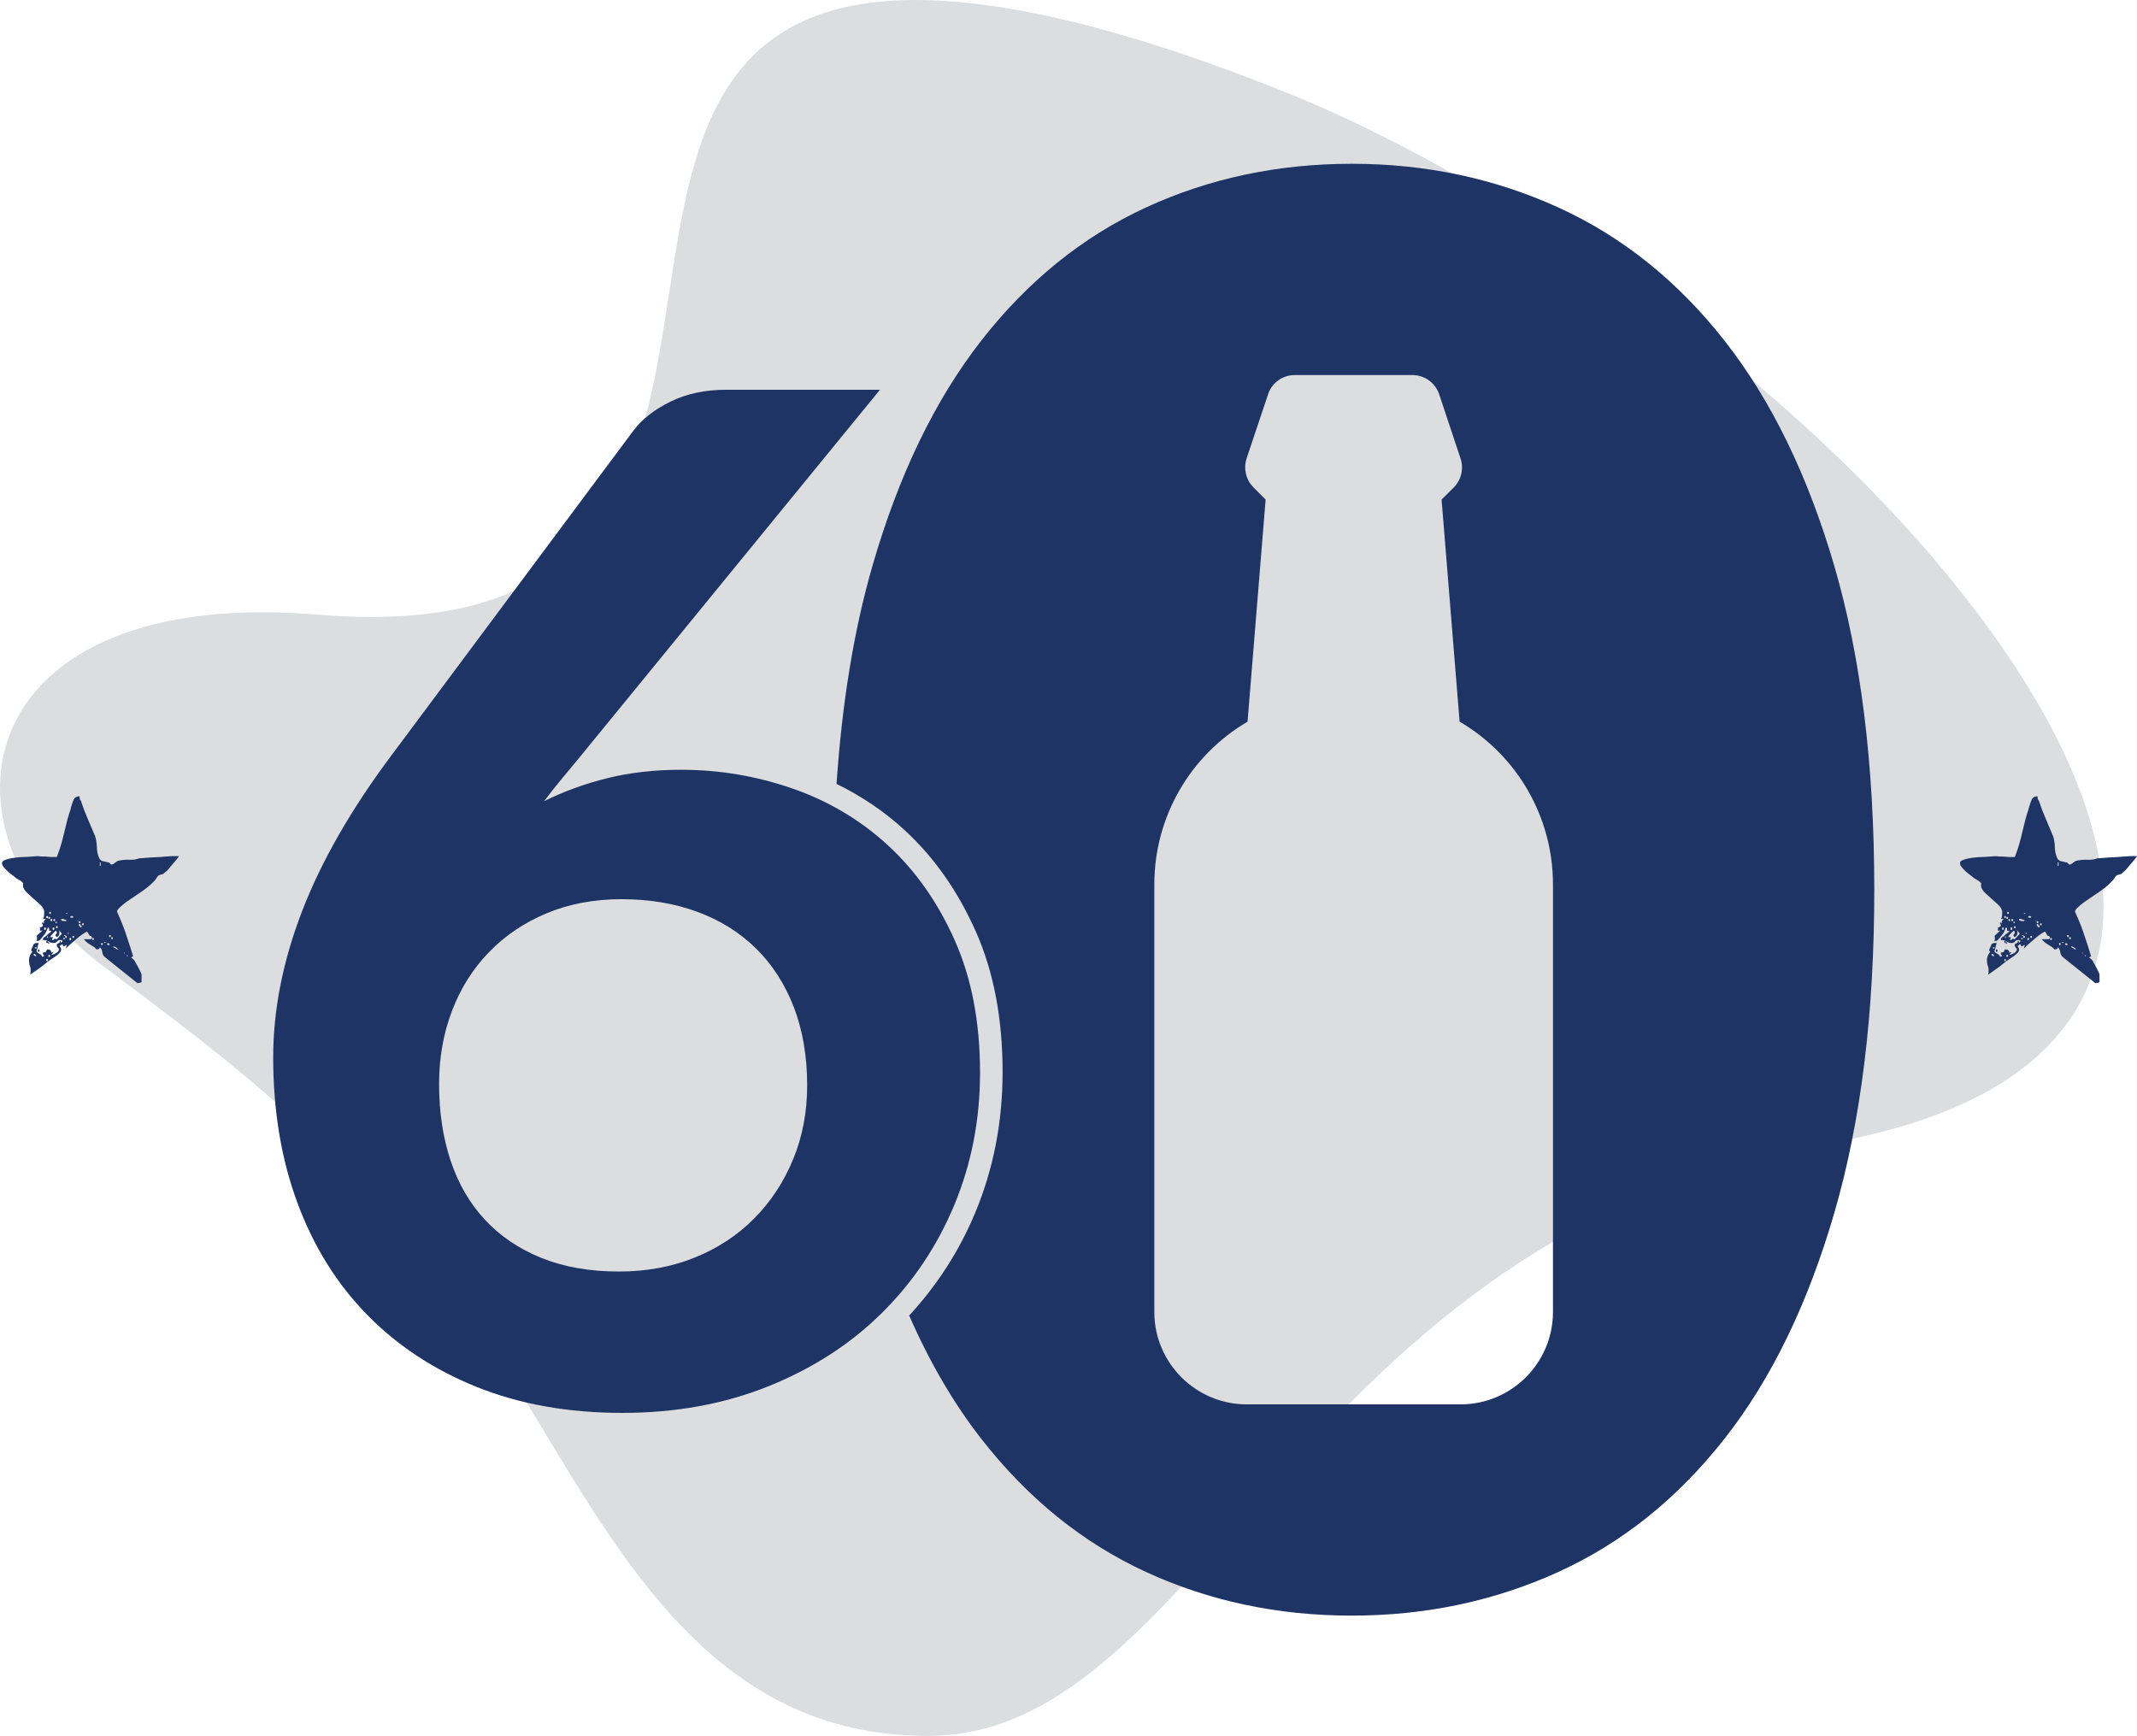
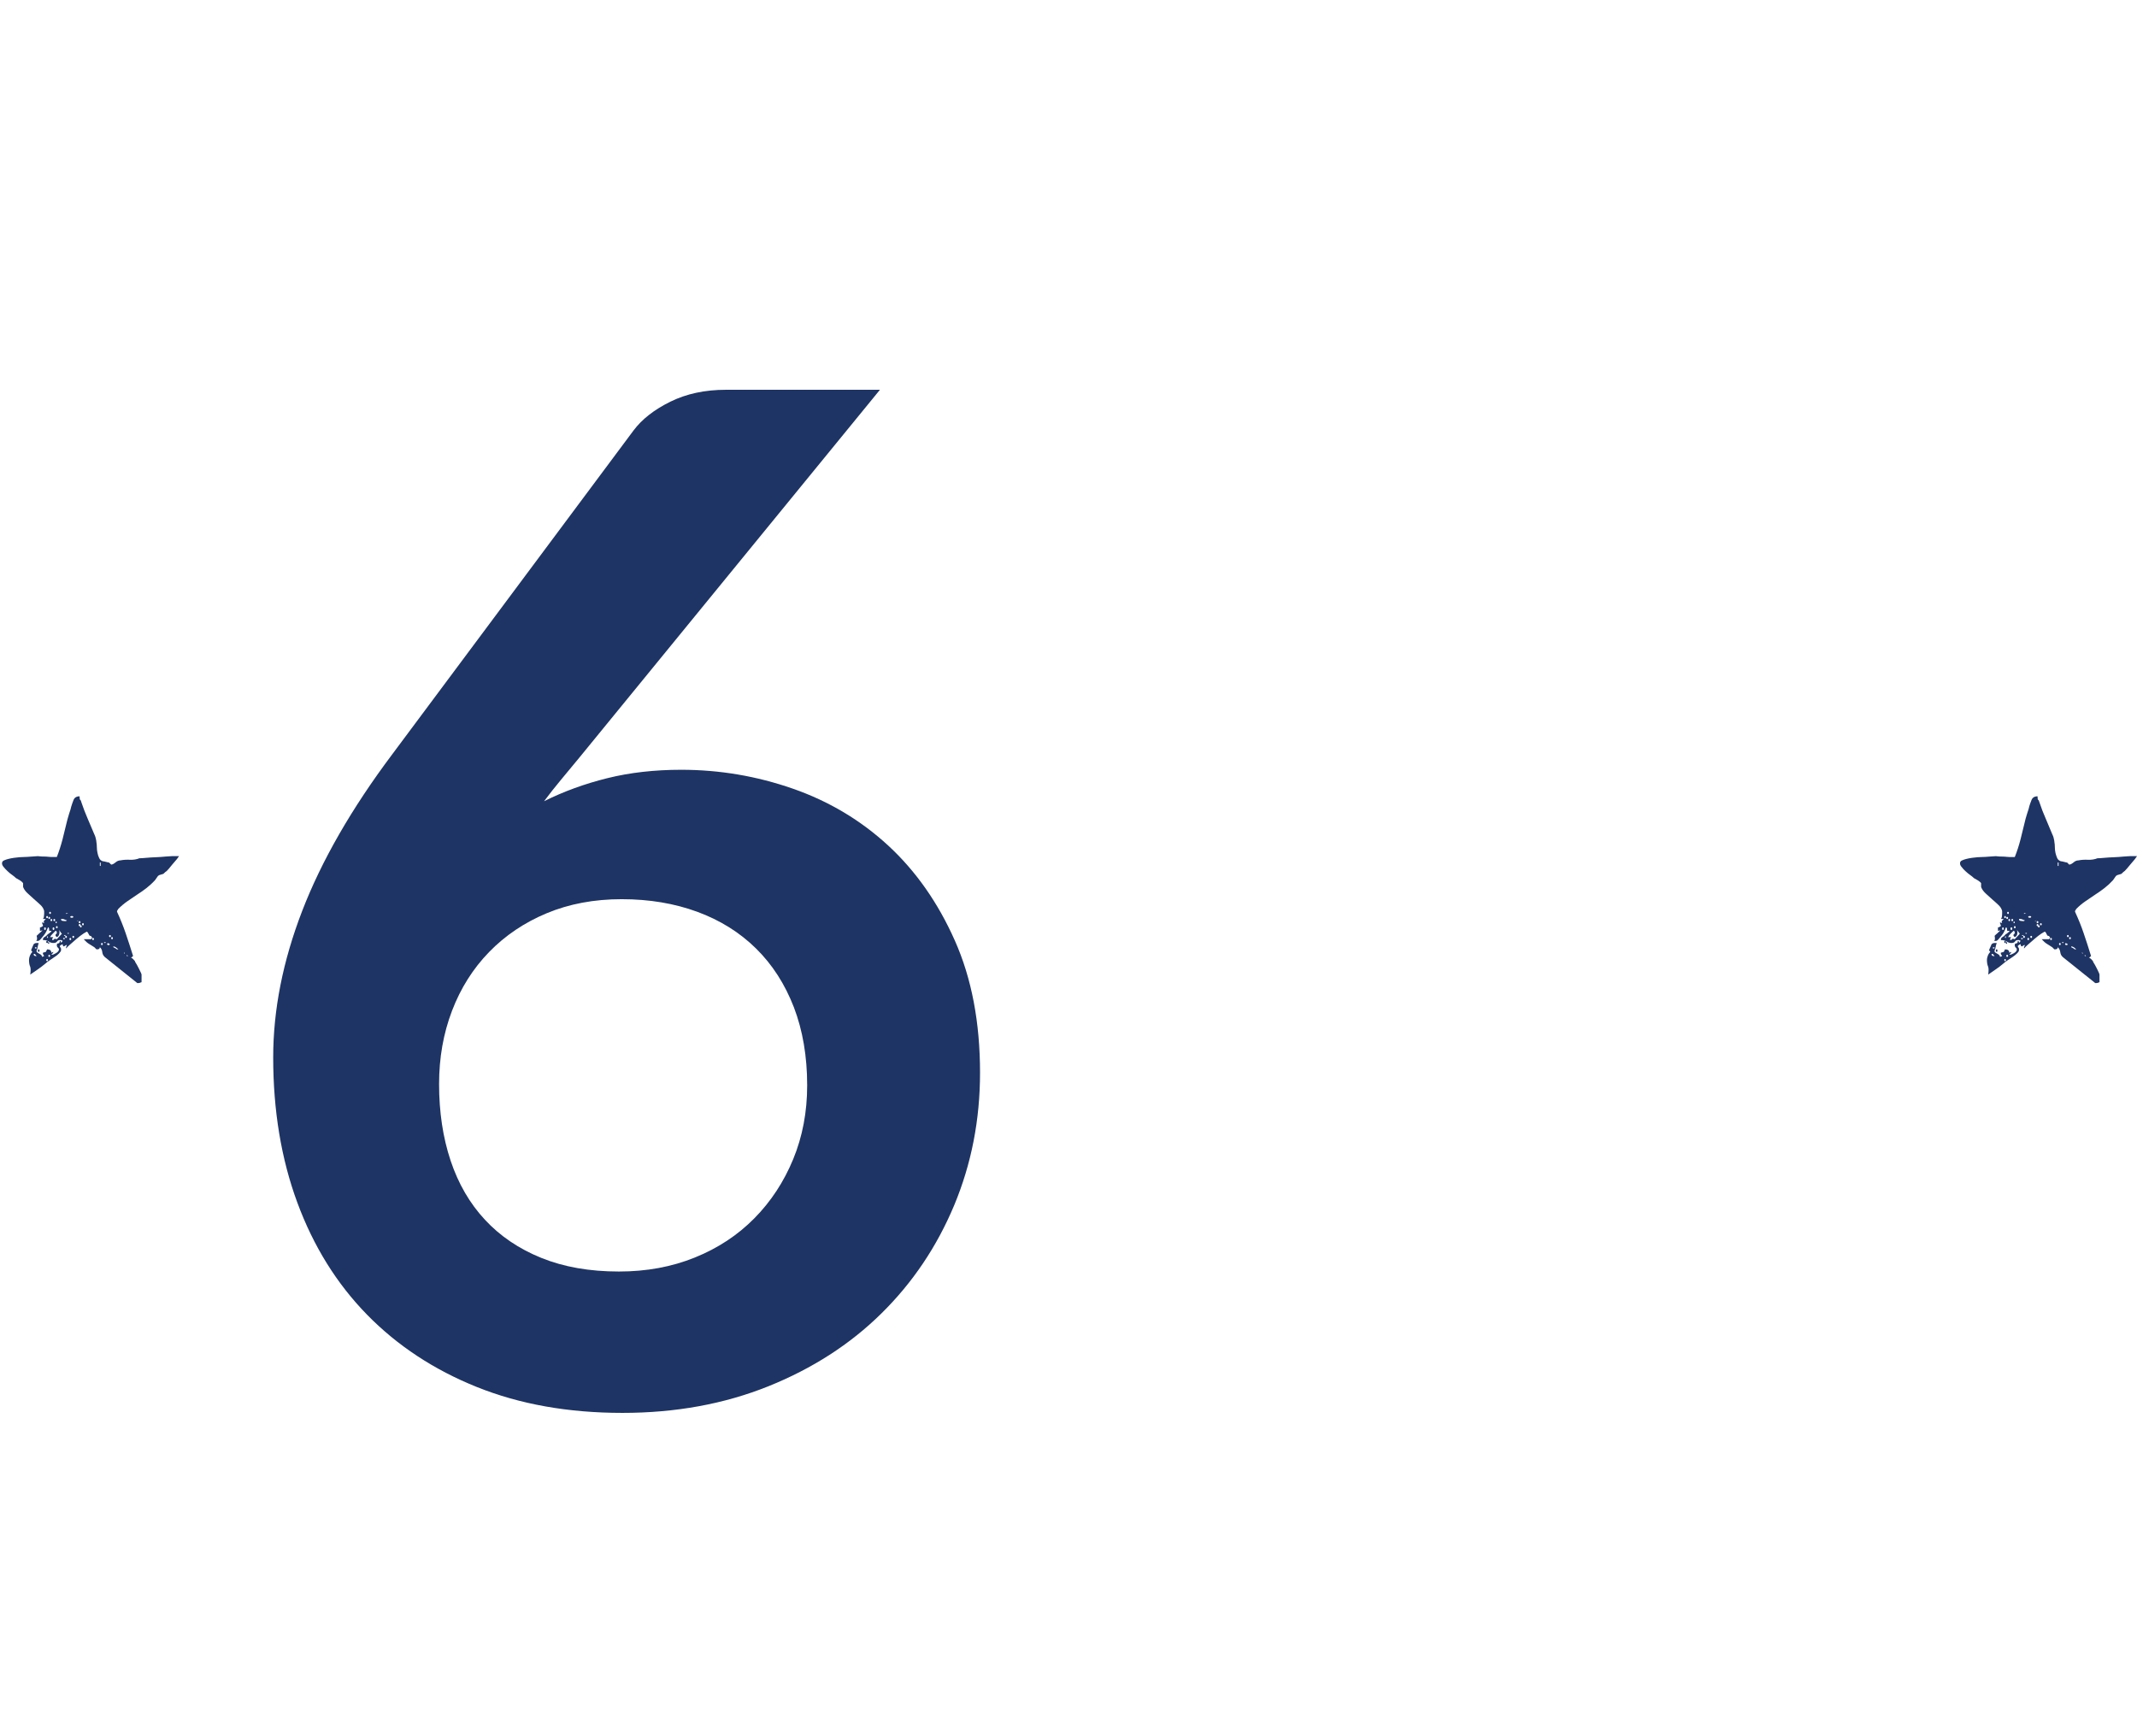
<svg xmlns="http://www.w3.org/2000/svg" version="1.1" id="Layer_1" x="0px" y="0px" width="262.794px" height="213.479px" viewBox="0 0 262.794 213.479" enable-background="new 0 0 262.794 213.479" xml:space="preserve">
  <g>
-     <path fill="#DCDDDE" d="M12.758,118.864c17.337,12.909,28.296,21.531,42.421,39.36c16.298,20.574,25.966,55.492,59.198,55.254   c33.595-0.242,45.983-61.967,109.884-72.769c41.857-7.078,42.979-34.846,17.088-67.664c-24.178-30.636-61.865-52.985-82.08-61.222   c-20.215-8.235-39.172-13.251-52.406-11.462C87.238,3.021,84.84,19.473,82.242,36.345c-3.206,20.818-6.704,42.276-43.232,39.245   c-21.19-1.761-33.216,4.689-37.354,13.647C-2.637,98.53,1.541,110.516,12.758,118.864" />
    <g>
      <g>
-         <path fill="#1E3464" d="M225.591,69.67c-3.26-11.191-7.77-20.453-13.529-27.783c-5.758-7.327-12.557-12.784-20.414-16.366     c-7.854-3.584-16.332-5.379-25.428-5.379c-9.104,0-17.537,1.795-25.31,5.379c-7.772,3.583-14.518,9.04-20.238,16.366     c-5.72,7.33-10.188,16.592-13.407,27.783c-2.27,7.887-3.719,16.814-4.392,26.734c3.081,1.507,5.899,3.401,8.423,5.734     c3.599,3.328,6.5,7.461,8.697,12.405c2.199,4.944,3.299,10.713,3.299,17.301c0,6.168-1.131,11.949-3.39,17.353     c-1.98,4.732-4.707,8.91-8.096,12.59c2.517,5.736,5.466,10.803,8.866,15.158c5.72,7.33,12.465,12.787,20.238,16.369     c7.771,3.582,16.205,5.375,25.31,5.375c9.096,0,17.574-1.793,25.428-5.375c7.857-3.582,14.656-9.039,20.414-16.369     c5.762-7.328,10.27-16.611,13.529-27.848c3.264-11.231,4.896-24.46,4.896-39.681C230.486,94.114,228.855,80.867,225.591,69.67z      M190.972,161.353c0,6.264-5.098,11.357-11.363,11.357h-26.293c-6.268,0-11.365-5.096-11.365-11.357V108.76     c0-8.261,4.375-15.851,11.466-20.011l2.221-27.312l-1.492-1.495c-0.922-0.922-1.248-2.279-0.857-3.536l2.648-7.909     c0.453-1.409,1.77-2.375,3.287-2.375h14.455c1.5,0,2.824,0.955,3.307,2.375l2.623,7.891c0.414,1.255,0.1,2.619-0.832,3.558     l-1.5,1.491l2.215,27.312c7.104,4.161,11.482,11.753,11.482,20.011v52.593H190.972z" />
        <path fill="#1E3464" d="M83.771,94.667c4.703,0,9.278,0.773,13.725,2.322c4.447,1.55,8.362,3.889,11.747,7.012     c3.384,3.13,6.111,7.015,8.174,11.662c2.069,4.647,3.101,10.071,3.101,16.265c0,5.797-1.064,11.23-3.183,16.31     c-2.128,5.078-5.108,9.514-8.956,13.299c-3.843,3.787-8.475,6.77-13.897,8.951c-5.423,2.178-11.403,3.27-17.941,3.27     c-6.661,0-12.624-1.062-17.901-3.184c-5.281-2.121-9.785-5.092-13.515-8.906c-3.728-3.818-6.579-8.406-8.561-13.773     c-1.979-5.361-2.968-11.316-2.968-17.856c0-5.852,1.189-11.858,3.571-18.03c2.381-6.166,6.067-12.578,11.06-19.235l29.689-39.847     c1.037-1.378,2.539-2.551,4.521-3.529c1.979-0.975,4.257-1.464,6.838-1.464h18.935L71.29,93.116     c-0.804,0.979-1.564,1.892-2.28,2.753c-0.719,0.861-1.419,1.752-2.108,2.67c2.41-1.207,5.007-2.152,7.791-2.841     C77.473,95.008,80.5,94.667,83.771,94.667z M53.995,133.307c0,3.443,0.47,6.586,1.416,9.425c0.948,2.84,2.355,5.264,4.223,7.271     c1.862,2.008,4.169,3.572,6.923,4.689c2.755,1.119,5.939,1.68,9.554,1.68c3.389,0,6.498-0.572,9.334-1.721     c2.845-1.15,5.281-2.756,7.318-4.822c2.037-2.062,3.628-4.484,4.777-7.271c1.147-2.783,1.72-5.808,1.72-9.078     c0-3.557-0.546-6.76-1.631-9.598c-1.097-2.84-2.643-5.25-4.652-7.229c-2.008-1.979-4.421-3.486-7.231-4.52     c-2.811-1.032-5.906-1.551-9.294-1.551c-3.384,0-6.452,0.577-9.205,1.721c-2.757,1.149-5.122,2.742-7.102,4.779     c-1.979,2.037-3.5,4.446-4.562,7.229C54.521,127.096,53.995,130.096,53.995,133.307z" />
      </g>
      <g>
        <path fill="#1E3464" d="M12.279,116.49c0,0.172-0.111,0.26-0.313,0.26h-0.105l-0.26-0.26c-0.276-0.179-0.511-0.314-0.703-0.439     c-0.19-0.119-0.383-0.305-0.598-0.545h0.887l0.153-0.156c-0.065-0.137-0.122-0.219-0.153-0.236     c-0.034-0.02-0.065-0.021-0.102-0.021s-0.069-0.024-0.105-0.078c-0.037-0.057-0.082-0.146-0.154-0.281l-0.112-0.156     c-0.069,0-0.222,0.085-0.481,0.255c-0.259,0.177-0.533,0.382-0.81,0.622c-0.274,0.245-0.546,0.479-0.807,0.702     c-0.251,0.224-0.426,0.39-0.491,0.494v-0.158l0.101-0.265H8.125l-0.255,0.16c-0.105,0-0.16-0.092-0.16-0.266     c-0.03,0-0.083,0.021-0.152,0.055c-0.138,0.07-0.204,0.137-0.204,0.211l0.154,0.263v0.207c0,0.102-0.085,0.228-0.237,0.383     c-0.151,0.155-0.333,0.308-0.543,0.438c-0.21,0.145-0.418,0.276-0.623,0.422c-0.204,0.129-0.362,0.257-0.467,0.356     c-0.379,0.316-0.702,0.56-0.954,0.731c-0.26,0.175-0.581,0.396-0.967,0.668c0.073-0.479,0.069-0.821-0.019-1.008     c-0.086-0.188-0.13-0.463-0.13-0.803c0-0.143,0.033-0.302,0.101-0.494c0.069-0.186,0.175-0.352,0.308-0.487l-0.149-0.208     c0.031-0.069,0.063-0.154,0.1-0.26c0.036-0.07,0.065-0.146,0.102-0.234c0.033-0.088,0.073-0.167,0.105-0.24     c0.105-0.104,0.224-0.152,0.368-0.152h0.254c-0.065,0.207-0.108,0.385-0.134,0.521c-0.007,0.139-0.057,0.26-0.12,0.365v0.208     c0.063,0.069,0.197,0.153,0.38,0.252c0.198,0.104,0.292,0.229,0.292,0.362l0.255-0.103l-0.154-0.261v-0.15l0.361-0.102     l0.158-0.313c0.342,0,0.515,0.14,0.515,0.415l0.257-0.102c0,0.068-0.082,0.188-0.257,0.355h0.105c0.07,0,0.226-0.064,0.468-0.201     c0.245-0.14,0.366-0.293,0.366-0.469c0-0.066-0.049-0.14-0.129-0.207c-0.093-0.07-0.133-0.178-0.133-0.316     c0-0.135,0.062-0.209,0.178-0.209s0.189-0.103,0.189-0.303c0.098,0,0.154,0.081,0.154,0.254l0.202-0.254l-0.202-0.106H7.354     c-0.142,0-0.251,0.062-0.345,0.187c-0.08,0.118-0.226,0.176-0.442,0.176c-0.206,0-0.393-0.058-0.567-0.176     c-0.171-0.123-0.409-0.187-0.723-0.187c0-0.171,0.055-0.286,0.154-0.341c0.101-0.053,0.228-0.141,0.365-0.278     c0.033-0.072,0.082-0.114,0.129-0.131c0.055-0.019,0.109-0.062,0.181-0.126c0.069-0.071,0.138-0.121,0.205-0.156v-0.104H6.054     c0-0.069-0.003-0.166-0.021-0.265c-0.015-0.104-0.064-0.157-0.129-0.157c-0.037,0.106-0.093,0.252-0.178,0.442     c-0.09,0.188-0.202,0.375-0.342,0.546c-0.137,0.173-0.268,0.327-0.389,0.466c-0.119,0.138-0.235,0.209-0.333,0.209H4.4     c0.105,0,0.156-0.105,0.156-0.312c0-0.109-0.024-0.208-0.051-0.311c0.063-0.07,0.181-0.177,0.334-0.312     c0.155-0.139,0.269-0.238,0.338-0.309v-0.106c0,0.073-0.084,0.106-0.262,0.106v-0.422H5.02l0.259-0.156v-0.101l-0.101-0.258     v-0.104l0.255,0.104c-0.066-0.14-0.066-0.241,0-0.313c0.073-0.064,0.138-0.135,0.208-0.203H5.276     c0.07-0.069,0.113-0.172,0.125-0.312c0.018-0.138,0.029-0.239,0.029-0.31v-0.366c-0.066-0.272-0.222-0.525-0.462-0.746     c-0.244-0.233-0.507-0.462-0.782-0.7c-0.272-0.242-0.538-0.488-0.802-0.73c-0.264-0.241-0.441-0.5-0.544-0.771v-0.471     c-0.069-0.104-0.195-0.215-0.385-0.338c-0.191-0.118-0.36-0.211-0.498-0.287c-0.099-0.104-0.248-0.227-0.432-0.36     c-0.201-0.139-0.394-0.292-0.576-0.468c-0.189-0.171-0.353-0.345-0.492-0.518c-0.145-0.169-0.21-0.321-0.21-0.46     c0-0.172,0.085-0.294,0.258-0.369c0.315-0.139,0.724-0.242,1.224-0.313c0.503-0.067,0.903-0.101,1.213-0.101     c0.208,0,0.523-0.019,0.967-0.055c0.429-0.034,0.673-0.05,0.749-0.05c0.034,0,0.119,0.012,0.277,0.028     c0.155,0.018,0.336,0.021,0.516,0.021c0.189,0,0.377,0.015,0.548,0.035c0.175,0.015,0.274,0.021,0.311,0.021h0.372h0.305     c0.273-0.689,0.506-1.416,0.705-2.179c0.189-0.753,0.368-1.479,0.535-2.175c0-0.034,0.034-0.139,0.088-0.338     c0.05-0.193,0.105-0.388,0.172-0.589c0.074-0.207,0.129-0.399,0.187-0.579C8.726,99.366,8.75,99.26,8.75,99.23     c0.07-0.248,0.167-0.525,0.287-0.83c0.115-0.312,0.372-0.471,0.749-0.471c0,0.282,0.031,0.42,0.08,0.438     c0.055,0.019,0.109,0.153,0.175,0.391c0.211,0.622,0.451,1.253,0.729,1.892c0.277,0.646,0.553,1.294,0.829,1.951     c0.069,0.139,0.122,0.271,0.154,0.409c0.073,0.277,0.105,0.464,0.105,0.569c0.032,0.179,0.053,0.387,0.053,0.622     c0,0.245,0.033,0.473,0.081,0.7c0.044,0.226,0.112,0.435,0.208,0.626c0.083,0.187,0.225,0.316,0.432,0.385     c0.069,0,0.201,0.031,0.391,0.076c0.186,0.054,0.32,0.083,0.386,0.083l0.263,0.255c0.142,0,0.308-0.085,0.518-0.255     c0.204-0.18,0.416-0.262,0.619-0.262c0.352-0.071,0.734-0.095,1.164-0.077c0.442,0.021,0.823-0.045,1.172-0.184     c0.177,0,0.448-0.016,0.83-0.053c0.378-0.035,0.774-0.059,1.193-0.074c0.415-0.017,0.811-0.046,1.193-0.083     c0.377-0.034,0.628-0.05,0.767-0.05h0.527h0.362l-0.26,0.364c-0.065,0.07-0.254,0.296-0.577,0.673     c-0.304,0.387-0.527,0.642-0.664,0.778c-0.04,0.033-0.071,0.063-0.105,0.084c-0.04,0.019-0.087,0.054-0.156,0.124l-0.159,0.154     l-0.514,0.156l-0.151,0.102l-0.369,0.524c-0.313,0.343-0.659,0.655-1.036,0.958c-0.382,0.293-0.77,0.569-1.172,0.823     c-0.394,0.263-0.795,0.532-1.189,0.808c-0.398,0.275-0.767,0.588-1.112,0.936l-0.158,0.256v0.104     c0.415,0.902,0.767,1.778,1.063,2.646c0.291,0.862,0.601,1.798,0.91,2.797l-0.261,0.21c0.069,0,0.176,0.064,0.308,0.208     c0.139,0.135,0.209,0.233,0.209,0.308c0.14,0.203,0.304,0.508,0.493,0.887c0.188,0.377,0.291,0.599,0.291,0.668v0.938     c-0.041,0-0.085,0.013-0.16,0.054c-0.078,0.031-0.154,0.051-0.259,0.051h-0.104l-3.882-3.112     c-0.25-0.176-0.388-0.397-0.422-0.672C12.556,116.84,12.45,116.629,12.279,116.49z M4.397,117.576h0.105l-0.211-0.261H4.134     C4.136,117.492,4.222,117.576,4.397,117.576z M4.397,116.49c-0.071,0-0.105,0.021-0.105,0.078c0,0.051,0.034,0.08,0.105,0.08     c0.063,0,0.105-0.029,0.105-0.08C4.503,116.514,4.461,116.49,4.397,116.49z M4.757,116.75c0.073,0,0.105,0.057,0.105,0.155     c0,0.103-0.033,0.158-0.105,0.158c-0.065,0-0.099-0.056-0.099-0.158C4.66,116.807,4.692,116.75,4.757,116.75z M5.532,114.051     c-0.064,0-0.101,0.055-0.101,0.157c0,0.099,0.037,0.156,0.101,0.156c0.07,0,0.106-0.06,0.106-0.156     C5.639,114.105,5.603,114.051,5.532,114.051z M5.795,112.654c-0.072,0-0.108,0.039-0.108,0.126c0,0.089,0.037,0.136,0.108,0.136     c0.069,0,0.106-0.047,0.106-0.136C5.901,112.693,5.866,112.654,5.795,112.654z M5.795,115.715c0.069,0,0.106,0.043,0.106,0.127     c0,0.09-0.037,0.127-0.106,0.127c-0.072,0-0.108-0.037-0.108-0.127C5.688,115.758,5.725,115.715,5.795,115.715z M5.795,117.942     c-0.072,0-0.108,0.046-0.108,0.126c0,0.091,0.037,0.131,0.108,0.131c0.069,0,0.106-0.04,0.106-0.131     C5.901,117.988,5.866,117.942,5.795,117.942z M5.901,115.246c0-0.07-0.021-0.102-0.057-0.102c-0.036,0-0.049,0.029-0.049,0.102     c0,0.067,0.013,0.104,0.049,0.104C5.881,115.35,5.901,115.314,5.901,115.246z M6.053,115.969c0,0.067-0.021,0.103-0.073,0.103     c-0.055,0-0.078-0.034-0.078-0.103s0.023-0.104,0.078-0.104C6.032,115.864,6.053,115.9,6.053,115.969z M6.053,112.76     c-0.069,0-0.102,0.039-0.102,0.125c0,0.082,0.032,0.135,0.102,0.135c0.068,0,0.105-0.053,0.105-0.135     C6.159,112.799,6.122,112.76,6.053,112.76z M6.053,117.42c-0.069,0-0.102,0.051-0.102,0.133c0,0.092,0.032,0.125,0.102,0.125     c0.068,0,0.105-0.033,0.105-0.125C6.159,117.471,6.122,117.42,6.053,117.42z M6.159,112.135c-0.072,0-0.105,0.045-0.105,0.133     c0,0.087,0.033,0.131,0.105,0.131c0.069,0,0.102-0.044,0.102-0.131C6.259,112.18,6.228,112.135,6.159,112.135z M6.417,115.608     c0.14,0,0.211-0.033,0.237-0.103c0.013-0.067,0.13-0.067,0.334,0l0.624-0.676c-0.075-0.066-0.14-0.146-0.188-0.232     c-0.043-0.084-0.105-0.159-0.174-0.232c0.068,0.107,0.085,0.256,0.048,0.466c-0.037,0.209-0.132,0.345-0.311,0.416l-0.155-0.153     v-0.104c0-0.072,0.028-0.114,0.071-0.131c0.055-0.019,0.083-0.062,0.083-0.126c0-0.174-0.049-0.26-0.155-0.26     c-0.14,0.139-0.265,0.264-0.382,0.386c-0.135,0.12-0.223,0.253-0.292,0.389h0.409C6.471,115.314,6.417,115.438,6.417,115.608z      M6.311,113.02c-0.067,0-0.1,0.039-0.1,0.125c0,0.088,0.033,0.135,0.1,0.135c0.069,0,0.105-0.047,0.105-0.135     C6.417,113.059,6.379,113.02,6.311,113.02z M6.567,114.051c-0.066,0-0.097,0.055-0.097,0.157c0,0.099,0.031,0.156,0.097,0.156     c0.075,0,0.115-0.06,0.115-0.156C6.683,114.105,6.643,114.051,6.567,114.051z M6.683,113.02c-0.073,0-0.115,0.039-0.115,0.125     c0,0.088,0.042,0.135,0.115,0.135c0.065,0,0.101-0.047,0.101-0.135C6.784,113.059,6.748,113.02,6.683,113.02z M6.987,113.432     c0-0.072-0.029-0.1-0.083-0.1c-0.043,0-0.071,0.026-0.071,0.1c0,0.067,0.028,0.104,0.071,0.104     C6.958,113.535,6.987,113.499,6.987,113.432z M6.987,113.895c-0.065,0-0.104,0.051-0.104,0.133c0,0.086,0.038,0.131,0.104,0.131     c0.073,0,0.106-0.045,0.106-0.131C7.093,113.945,7.061,113.895,6.987,113.895z M7.692,113.246     c0.114,0.023,0.211,0.032,0.28,0.032h0.153l0.101-0.104c-0.063,0-0.152-0.031-0.254-0.08c-0.102-0.054-0.188-0.076-0.262-0.076     H7.508C7.508,113.156,7.559,113.232,7.692,113.246z M7.871,115.35c-0.073,0-0.105,0.021-0.105,0.074     c0,0.06,0.033,0.082,0.105,0.082c0.066,0,0.102-0.022,0.102-0.082C7.973,115.37,7.937,115.35,7.871,115.35z M7.973,114.989     c-0.069,0-0.102,0.019-0.102,0.051c0,0.035,0.033,0.054,0.102,0.054c0.069,0,0.102-0.019,0.102-0.054     C8.075,115.006,8.042,114.989,7.973,114.989z M8.125,115.092c-0.066,0-0.103,0.039-0.103,0.123c0,0.088,0.037,0.135,0.103,0.135     c0.064,0,0.101-0.047,0.101-0.135C8.228,115.131,8.19,115.092,8.125,115.092z M8.125,112.398l0.26-0.106h-0.26V112.398z      M8.386,114.732c-0.066,0-0.1,0.017-0.1,0.048c0,0.036,0.034,0.051,0.1,0.051c0.069,0,0.102-0.015,0.102-0.051     C8.487,114.748,8.455,114.732,8.386,114.732z M8.643,115.35c-0.065,0-0.102,0.041-0.102,0.134c0,0.084,0.037,0.125,0.102,0.125     c0.073,0,0.109-0.041,0.109-0.125C8.75,115.391,8.715,115.35,8.643,115.35z M9.013,112.76c0-0.069-0.058-0.105-0.179-0.105     c-0.131,0-0.191,0.036-0.191,0.105c0,0.068,0.061,0.104,0.191,0.104C8.956,112.863,9.013,112.828,9.013,112.76z M9.013,115.092     c-0.074,0-0.107,0.039-0.107,0.123c0,0.088,0.033,0.135,0.107,0.135c0.066,0,0.101-0.047,0.101-0.135     C9.113,115.131,9.079,115.092,9.013,115.092z M9.423,113.279h0.102l0.156-0.104L9.423,113.279z M9.788,113.279     c-0.07,0-0.105,0.042-0.105,0.13c0,0.085,0.035,0.127,0.105,0.127c0.073,0,0.107-0.042,0.107-0.127     C9.895,113.321,9.86,113.279,9.788,113.279z M9.788,113.639c-0.07,0-0.105,0.045-0.105,0.134c0,0.08,0.035,0.122,0.105,0.122     c0.073,0,0.107-0.043,0.107-0.122C9.895,113.684,9.86,113.639,9.788,113.639z M9.944,113.793c-0.074,0-0.105,0.047-0.105,0.135     c0,0.082,0.032,0.123,0.105,0.123c0.068,0,0.098-0.041,0.098-0.123C10.042,113.84,10.014,113.793,9.944,113.793z M10.201,113.535     c-0.067,0-0.105,0.043-0.105,0.133c0,0.086,0.039,0.125,0.105,0.125c0.069,0,0.1-0.039,0.1-0.125     C10.3,113.578,10.271,113.535,10.201,113.535z M11.446,115.35c-0.07,0-0.106,0.041-0.106,0.134c0,0.084,0.036,0.125,0.106,0.125     c0.068,0,0.105-0.041,0.105-0.125C11.551,115.391,11.516,115.35,11.446,115.35z M12.279,106.488h0.098v-0.414h-0.098V106.488z      M12.534,115.969c-0.072,0-0.106,0.047-0.106,0.133c0,0.088,0.034,0.125,0.106,0.125c0.065,0,0.102-0.037,0.102-0.125     C12.636,116.016,12.6,115.969,12.534,115.969z M12.9,115.864c-0.075,0-0.11,0.019-0.11,0.052c0,0.039,0.036,0.055,0.11,0.055     c0.071,0,0.106-0.016,0.106-0.055C13.006,115.881,12.972,115.864,12.9,115.864z M13.262,116.227h0.151l0.108-0.104l-0.259-0.151     l-0.105,0.151L13.262,116.227z M13.521,114.989c-0.072,0-0.108,0.042-0.108,0.124c0,0.087,0.036,0.134,0.108,0.134     c0.067,0,0.107-0.047,0.107-0.134C13.627,115.031,13.587,114.989,13.521,114.989z M13.782,115.246     c-0.069,0-0.105,0.046-0.105,0.124c0,0.093,0.037,0.136,0.105,0.136c0.063,0,0.1-0.043,0.1-0.136     C13.881,115.292,13.845,115.246,13.782,115.246z M13.935,116.49l0.207,0.105c0.07,0.033,0.119,0.065,0.157,0.104     c0.035,0.032,0.068,0.049,0.101,0.049h0.158c-0.069-0.065-0.167-0.145-0.288-0.237c-0.114-0.082-0.233-0.125-0.334-0.125     L13.935,116.49L13.935,116.49z M15.335,117.316v-0.15h-0.102L15.335,117.316z M15.596,117.576h0.152l-0.152-0.156V117.576z" />
        <path fill="#1E3464" d="M253.046,116.49c0,0.172-0.102,0.26-0.309,0.26h-0.105l-0.26-0.26c-0.275-0.179-0.508-0.314-0.693-0.439     c-0.191-0.119-0.393-0.305-0.602-0.545h0.885l0.156-0.156c-0.062-0.137-0.115-0.219-0.156-0.236     c-0.035-0.02-0.068-0.021-0.104-0.021c-0.033,0-0.07-0.024-0.102-0.078c-0.039-0.057-0.09-0.146-0.15-0.281l-0.113-0.156     c-0.07,0-0.227,0.085-0.488,0.255c-0.258,0.177-0.521,0.382-0.799,0.622c-0.275,0.245-0.547,0.479-0.809,0.702     c-0.256,0.224-0.426,0.39-0.494,0.494v-0.158l0.102-0.265h-0.102l-0.26,0.16c-0.105,0-0.154-0.092-0.154-0.266     c-0.037,0-0.092,0.021-0.158,0.055c-0.129,0.07-0.199,0.137-0.199,0.211l0.15,0.263v0.207c0,0.102-0.078,0.228-0.234,0.383     c-0.154,0.155-0.338,0.308-0.537,0.438c-0.219,0.145-0.422,0.276-0.633,0.422c-0.207,0.129-0.352,0.257-0.467,0.356     c-0.377,0.316-0.693,0.56-0.953,0.731c-0.262,0.175-0.582,0.396-0.963,0.668c0.068-0.479,0.066-0.821-0.021-1.008     c-0.082-0.188-0.135-0.463-0.135-0.803c0-0.143,0.035-0.302,0.104-0.494c0.066-0.186,0.174-0.352,0.312-0.487l-0.158-0.208     c0.035-0.069,0.074-0.154,0.107-0.26c0.031-0.07,0.068-0.146,0.105-0.234c0.039-0.088,0.066-0.167,0.1-0.24     c0.105-0.104,0.225-0.152,0.375-0.152h0.26c-0.078,0.207-0.125,0.385-0.139,0.521c-0.016,0.139-0.064,0.26-0.121,0.365v0.208     c0.057,0.069,0.195,0.153,0.381,0.252c0.189,0.104,0.281,0.229,0.281,0.362l0.264-0.103l-0.16-0.261v-0.15l0.361-0.102     l0.154-0.313c0.35,0,0.523,0.14,0.523,0.415l0.254-0.102c0,0.068-0.084,0.188-0.254,0.355h0.102c0.068,0,0.223-0.064,0.475-0.201     c0.236-0.14,0.352-0.293,0.352-0.469c0-0.066-0.039-0.14-0.123-0.207c-0.086-0.07-0.131-0.178-0.131-0.316     c0-0.135,0.062-0.209,0.186-0.209s0.186-0.103,0.186-0.303c0.105,0,0.15,0.081,0.15,0.254l0.207-0.254l-0.207-0.106h-0.15     c-0.145,0-0.262,0.062-0.346,0.187c-0.086,0.118-0.223,0.176-0.441,0.176c-0.207,0-0.395-0.058-0.561-0.176     c-0.182-0.123-0.422-0.187-0.734-0.187c0-0.171,0.061-0.286,0.158-0.341c0.102-0.053,0.223-0.141,0.357-0.278     c0.037-0.072,0.084-0.114,0.139-0.131c0.059-0.019,0.107-0.062,0.174-0.126c0.072-0.071,0.139-0.121,0.211-0.156v-0.104h-0.26     c0-0.069-0.004-0.166-0.023-0.265c-0.018-0.104-0.062-0.157-0.135-0.157c-0.031,0.106-0.092,0.252-0.174,0.442     c-0.086,0.188-0.205,0.375-0.344,0.546c-0.135,0.173-0.266,0.327-0.389,0.466c-0.115,0.138-0.223,0.209-0.328,0.209h-0.27     c0.115,0,0.154-0.105,0.154-0.312c0-0.109-0.02-0.208-0.039-0.311c0.057-0.07,0.174-0.177,0.332-0.312     c0.15-0.139,0.264-0.238,0.33-0.309v-0.106c0,0.073-0.086,0.106-0.25,0.106v-0.422h0.102l0.252-0.156v-0.101l-0.104-0.258v-0.104     l0.264,0.104c-0.068-0.14-0.068-0.241,0-0.313c0.068-0.064,0.139-0.135,0.201-0.203h-0.361c0.078-0.069,0.115-0.172,0.135-0.312     c0.018-0.138,0.025-0.239,0.025-0.31v-0.366c-0.068-0.272-0.223-0.525-0.469-0.746c-0.234-0.233-0.502-0.462-0.779-0.7     c-0.275-0.242-0.539-0.488-0.803-0.73c-0.256-0.241-0.436-0.5-0.535-0.771v-0.471c-0.068-0.104-0.203-0.215-0.393-0.338     c-0.193-0.118-0.359-0.211-0.498-0.287c-0.105-0.104-0.24-0.227-0.436-0.36c-0.197-0.139-0.385-0.292-0.574-0.468     c-0.188-0.171-0.357-0.345-0.482-0.518c-0.15-0.169-0.211-0.321-0.211-0.46c0-0.172,0.076-0.294,0.258-0.369     c0.307-0.139,0.711-0.242,1.215-0.313c0.502-0.067,0.904-0.101,1.221-0.101c0.207,0,0.521-0.019,0.959-0.055     c0.432-0.034,0.68-0.05,0.756-0.05c0.027,0,0.127,0.012,0.279,0.028c0.154,0.018,0.324,0.021,0.52,0.021     c0.188,0,0.367,0.015,0.549,0.035c0.166,0.015,0.277,0.021,0.305,0.021h0.369h0.305c0.275-0.689,0.512-1.416,0.707-2.179     c0.184-0.753,0.365-1.479,0.535-2.175c0-0.034,0.031-0.139,0.082-0.338c0.057-0.193,0.109-0.388,0.174-0.589     c0.072-0.207,0.139-0.399,0.188-0.579c0.053-0.169,0.076-0.275,0.076-0.305c0.07-0.248,0.166-0.525,0.289-0.83     c0.117-0.312,0.369-0.471,0.746-0.471c0,0.282,0.027,0.42,0.084,0.438c0.055,0.019,0.105,0.153,0.182,0.391     c0.201,0.622,0.447,1.253,0.73,1.892c0.27,0.646,0.543,1.294,0.818,1.951c0.072,0.139,0.123,0.271,0.158,0.409     c0.07,0.277,0.104,0.464,0.104,0.569c0.035,0.179,0.053,0.387,0.053,0.622c0,0.245,0.033,0.473,0.08,0.7     c0.057,0.226,0.123,0.435,0.207,0.626c0.09,0.187,0.232,0.316,0.438,0.385c0.07,0,0.205,0.031,0.393,0.076     c0.189,0.054,0.318,0.083,0.389,0.083l0.256,0.255c0.143,0,0.312-0.085,0.523-0.255c0.203-0.18,0.408-0.262,0.615-0.262     c0.352-0.071,0.732-0.095,1.16-0.077c0.445,0.021,0.826-0.045,1.18-0.184c0.172,0,0.445-0.016,0.824-0.053     c0.379-0.035,0.777-0.059,1.191-0.074c0.418-0.017,0.818-0.046,1.193-0.083c0.381-0.034,0.639-0.05,0.775-0.05h0.523h0.355     l-0.256,0.364c-0.068,0.07-0.258,0.296-0.572,0.673c-0.312,0.387-0.531,0.642-0.674,0.778c-0.037,0.033-0.068,0.063-0.104,0.084     c-0.029,0.019-0.086,0.054-0.15,0.124l-0.16,0.154l-0.514,0.156l-0.158,0.102l-0.365,0.524c-0.311,0.343-0.652,0.655-1.035,0.958     c-0.377,0.293-0.768,0.569-1.166,0.823c-0.395,0.263-0.791,0.532-1.188,0.808c-0.406,0.275-0.777,0.588-1.121,0.936l-0.154,0.256     v0.104c0.414,0.902,0.771,1.778,1.062,2.646c0.297,0.862,0.598,1.798,0.906,2.797l-0.256,0.21c0.064,0,0.17,0.064,0.311,0.208     c0.135,0.135,0.205,0.233,0.205,0.308c0.135,0.203,0.307,0.508,0.494,0.887c0.188,0.377,0.283,0.599,0.283,0.668v0.938     c-0.031,0-0.084,0.013-0.154,0.054c-0.072,0.031-0.152,0.051-0.258,0.051h-0.109l-3.883-3.112     c-0.248-0.176-0.383-0.397-0.416-0.672C253.326,116.84,253.216,116.629,253.046,116.49z M245.167,117.576h0.115l-0.221-0.261     h-0.154C244.908,117.492,244.994,117.576,245.167,117.576z M245.167,116.49c-0.068,0-0.105,0.021-0.105,0.078     c0,0.051,0.037,0.08,0.105,0.08c0.07,0,0.115-0.029,0.115-0.08C245.283,116.514,245.238,116.49,245.167,116.49z M245.542,116.75     c0.061,0,0.094,0.057,0.094,0.155c0,0.103-0.033,0.158-0.094,0.158c-0.078,0-0.105-0.056-0.105-0.158     C245.437,116.807,245.464,116.75,245.542,116.75z M246.308,114.051c-0.061,0-0.1,0.055-0.1,0.157c0,0.099,0.039,0.156,0.1,0.156     c0.08,0,0.104-0.06,0.104-0.156C246.41,114.105,246.388,114.051,246.308,114.051z M246.564,112.654     c-0.064,0-0.092,0.039-0.092,0.126c0,0.089,0.025,0.136,0.092,0.136c0.074,0,0.105-0.047,0.105-0.136     C246.669,112.693,246.638,112.654,246.564,112.654z M246.564,115.715c0.074,0,0.105,0.043,0.105,0.127     c0,0.09-0.031,0.127-0.105,0.127c-0.064,0-0.092-0.037-0.092-0.127C246.472,115.758,246.5,115.715,246.564,115.715z      M246.564,117.942c-0.064,0-0.092,0.046-0.092,0.126c0,0.091,0.025,0.131,0.092,0.131c0.074,0,0.105-0.04,0.105-0.131     C246.669,117.988,246.638,117.942,246.564,117.942z M246.669,115.246c0-0.07-0.006-0.102-0.049-0.102     c-0.037,0-0.057,0.029-0.057,0.102c0,0.067,0.02,0.104,0.057,0.104C246.664,115.35,246.669,115.314,246.669,115.246z      M246.828,115.969c0,0.067-0.021,0.103-0.066,0.103c-0.059,0-0.092-0.034-0.092-0.103s0.033-0.104,0.092-0.104     C246.806,115.864,246.828,115.9,246.828,115.969z M246.828,112.76c-0.066,0-0.104,0.039-0.104,0.125     c0,0.082,0.037,0.135,0.104,0.135c0.068,0,0.111-0.053,0.111-0.135C246.939,112.799,246.896,112.76,246.828,112.76z      M246.828,117.42c-0.066,0-0.104,0.051-0.104,0.133c0,0.092,0.037,0.125,0.104,0.125c0.068,0,0.111-0.033,0.111-0.125     C246.939,117.471,246.896,117.42,246.828,117.42z M246.939,112.135c-0.068,0-0.111,0.045-0.111,0.133     c0,0.087,0.043,0.131,0.111,0.131c0.061,0,0.098-0.044,0.098-0.131C247.037,112.18,247,112.135,246.939,112.135z      M247.189,115.608c0.139,0,0.223-0.033,0.234-0.103c0.021-0.067,0.141-0.067,0.338,0l0.621-0.676     c-0.062-0.066-0.125-0.146-0.18-0.232c-0.051-0.084-0.109-0.159-0.188-0.232c0.078,0.107,0.1,0.256,0.061,0.466     c-0.037,0.209-0.137,0.345-0.314,0.416l-0.152-0.153v-0.104c0-0.072,0.023-0.114,0.08-0.131c0.049-0.019,0.072-0.062,0.072-0.126     c0-0.174-0.051-0.26-0.152-0.26c-0.135,0.139-0.27,0.264-0.393,0.386c-0.115,0.12-0.217,0.253-0.275,0.389h0.402     C247.238,115.314,247.189,115.438,247.189,115.608z M247.087,113.02c-0.07,0-0.104,0.039-0.104,0.125     c0,0.088,0.033,0.135,0.104,0.135c0.066,0,0.104-0.047,0.104-0.135C247.189,113.059,247.154,113.02,247.087,113.02z      M247.343,114.051c-0.068,0-0.105,0.055-0.105,0.157c0,0.099,0.037,0.156,0.105,0.156s0.113-0.06,0.113-0.156     C247.457,114.105,247.412,114.051,247.343,114.051z M247.457,113.02c-0.08,0-0.113,0.039-0.113,0.125     c0,0.088,0.033,0.135,0.113,0.135c0.07,0,0.107-0.047,0.107-0.135C247.564,113.059,247.527,113.02,247.457,113.02z      M247.761,113.432c0-0.072-0.023-0.1-0.072-0.1c-0.057,0-0.08,0.026-0.08,0.1c0,0.067,0.023,0.104,0.08,0.104     C247.738,113.535,247.761,113.499,247.761,113.432z M247.761,113.895c-0.066,0-0.098,0.051-0.098,0.133     c0,0.086,0.029,0.131,0.098,0.131c0.078,0,0.109-0.045,0.109-0.131C247.871,113.945,247.839,113.895,247.761,113.895z      M248.47,113.246c0.115,0.023,0.205,0.032,0.277,0.032h0.156l0.1-0.104c-0.066,0-0.152-0.031-0.256-0.08     c-0.104-0.054-0.193-0.076-0.26-0.076h-0.207C248.281,113.156,248.343,113.232,248.47,113.246z M248.644,115.35     c-0.068,0-0.105,0.021-0.105,0.074c0,0.06,0.037,0.082,0.105,0.082s0.104-0.022,0.104-0.082     C248.748,115.37,248.712,115.35,248.644,115.35z M248.748,114.989c-0.072,0-0.104,0.019-0.104,0.051     c0,0.035,0.031,0.054,0.104,0.054c0.066,0,0.104-0.019,0.104-0.054C248.851,115.006,248.814,114.989,248.748,114.989z      M248.904,115.092c-0.07,0-0.105,0.039-0.105,0.123c0,0.088,0.035,0.135,0.105,0.135c0.066,0,0.1-0.047,0.1-0.135     C249.003,115.131,248.972,115.092,248.904,115.092z M248.904,112.398l0.258-0.106h-0.258V112.398z M249.162,114.732     c-0.072,0-0.104,0.017-0.104,0.048c0,0.036,0.031,0.051,0.104,0.051c0.064,0,0.1-0.015,0.1-0.051     C249.261,114.748,249.228,114.732,249.162,114.732z M249.417,115.35c-0.068,0-0.1,0.041-0.1,0.134c0,0.084,0.031,0.125,0.1,0.125     c0.07,0,0.105-0.041,0.105-0.125C249.523,115.391,249.488,115.35,249.417,115.35z M249.783,112.76     c0-0.069-0.061-0.105-0.178-0.105c-0.121,0-0.188,0.036-0.188,0.105c0,0.068,0.064,0.104,0.188,0.104     C249.724,112.863,249.783,112.828,249.783,112.76z M249.783,115.092c-0.068,0-0.104,0.039-0.104,0.123     c0,0.088,0.035,0.135,0.104,0.135c0.076,0,0.105-0.047,0.105-0.135C249.89,115.131,249.859,115.092,249.783,115.092z      M250.205,113.279h0.098l0.154-0.104L250.205,113.279z M250.558,113.279c-0.068,0-0.102,0.042-0.102,0.13     c0,0.085,0.031,0.127,0.102,0.127s0.105-0.042,0.105-0.127C250.664,113.321,250.626,113.279,250.558,113.279z M250.558,113.639     c-0.068,0-0.102,0.045-0.102,0.134c0,0.08,0.031,0.122,0.102,0.122s0.105-0.043,0.105-0.122     C250.664,113.684,250.626,113.639,250.558,113.639z M250.718,113.793c-0.074,0-0.102,0.047-0.102,0.135     c0,0.082,0.025,0.123,0.102,0.123c0.068,0,0.105-0.041,0.105-0.123C250.824,113.84,250.787,113.793,250.718,113.793z      M250.978,113.535c-0.068,0-0.107,0.043-0.107,0.133c0,0.086,0.039,0.125,0.107,0.125c0.064,0,0.102-0.039,0.102-0.125     C251.078,113.578,251.042,113.535,250.978,113.535z M252.222,115.35c-0.062,0-0.104,0.041-0.104,0.134     c0,0.084,0.039,0.125,0.104,0.125s0.104-0.041,0.104-0.125C252.326,115.391,252.287,115.35,252.222,115.35z M253.046,106.488     h0.104v-0.414h-0.104V106.488z M253.306,115.969c-0.062,0-0.1,0.047-0.1,0.133c0,0.088,0.035,0.125,0.1,0.125     c0.068,0,0.105-0.037,0.105-0.125C253.412,116.016,253.375,115.969,253.306,115.969z M253.671,115.864     c-0.072,0-0.107,0.019-0.107,0.052c0,0.039,0.035,0.055,0.107,0.055c0.068,0,0.105-0.016,0.105-0.055     C253.777,115.881,253.74,115.864,253.671,115.864z M254.033,116.227h0.158l0.104-0.104l-0.262-0.151l-0.092,0.151     L254.033,116.227z M254.294,114.989c-0.07,0-0.104,0.042-0.104,0.124c0,0.087,0.033,0.134,0.104,0.134     c0.068,0,0.105-0.047,0.105-0.134C254.4,115.031,254.363,114.989,254.294,114.989z M254.562,115.246     c-0.08,0-0.113,0.046-0.113,0.124c0,0.093,0.033,0.136,0.113,0.136c0.059,0,0.098-0.043,0.098-0.136     C254.658,115.292,254.621,115.246,254.562,115.246z M254.708,116.49l0.205,0.105c0.068,0.033,0.123,0.065,0.154,0.104     c0.037,0.032,0.068,0.049,0.105,0.049h0.154c-0.07-0.065-0.158-0.145-0.279-0.237c-0.119-0.082-0.234-0.125-0.342-0.125v0.104     H254.708z M256.111,117.316v-0.15h-0.105L256.111,117.316z M256.369,117.576h0.156l-0.156-0.156V117.576z" />
      </g>
    </g>
  </g>
</svg>